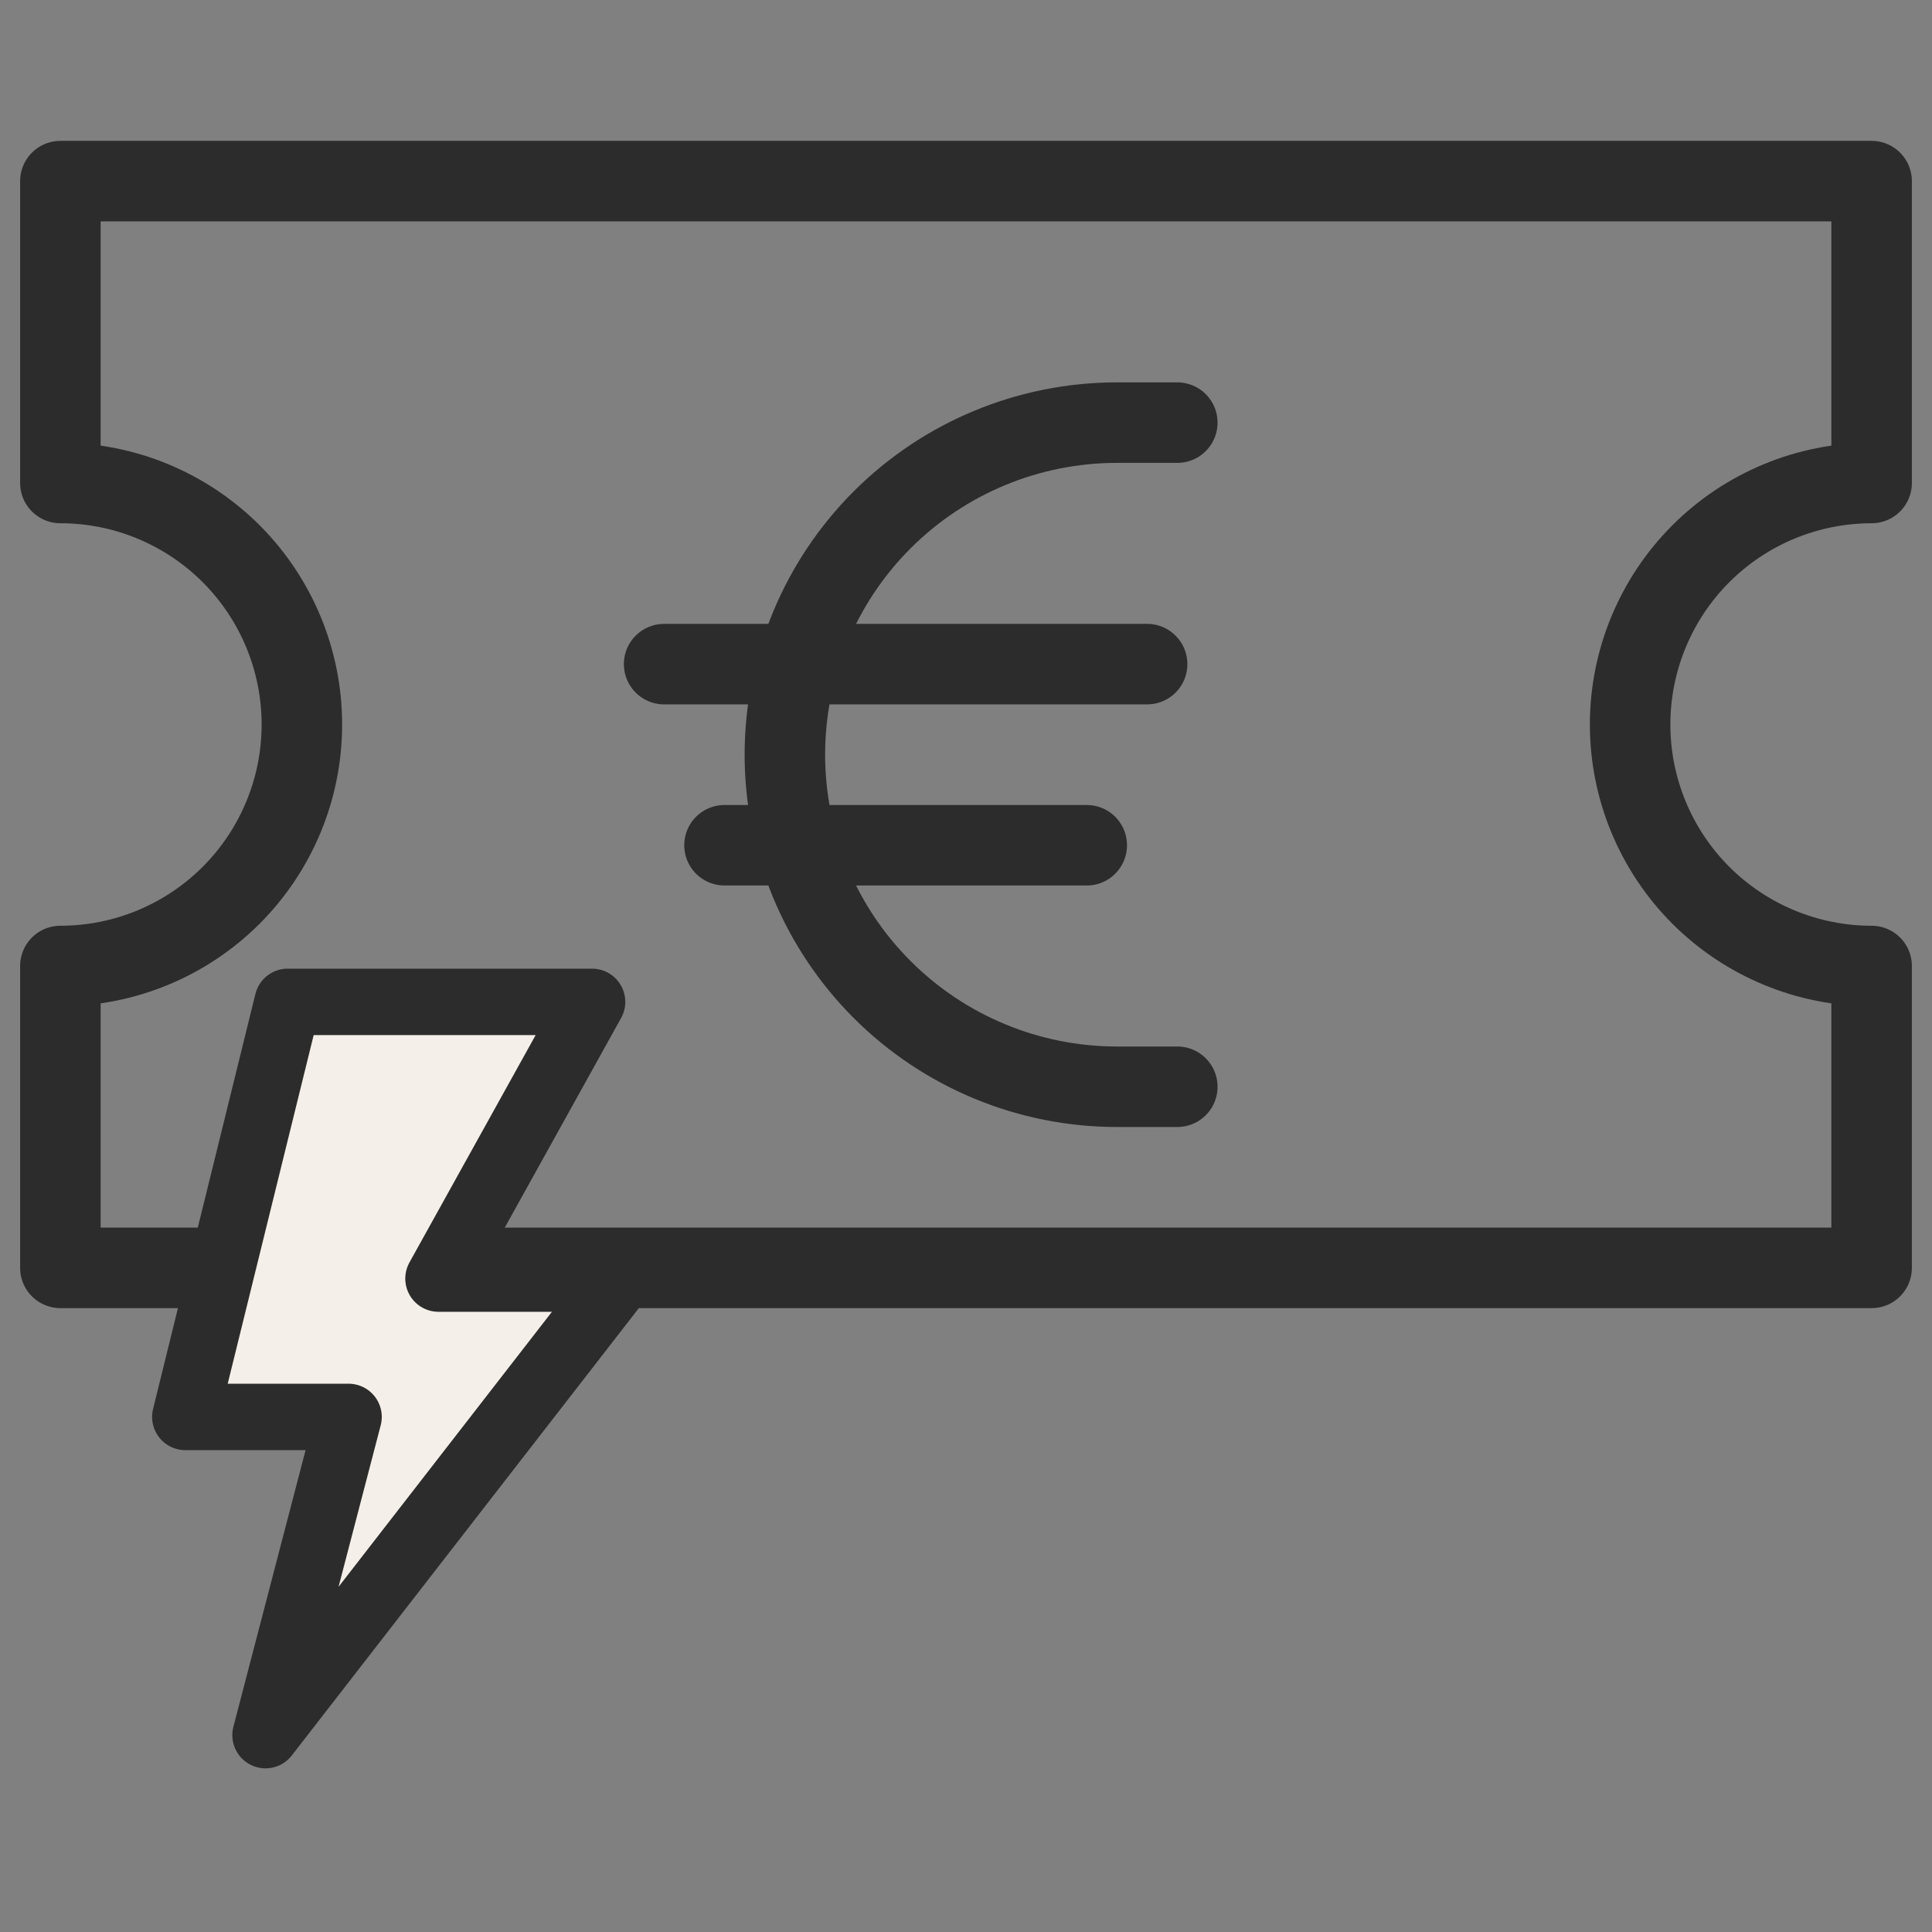
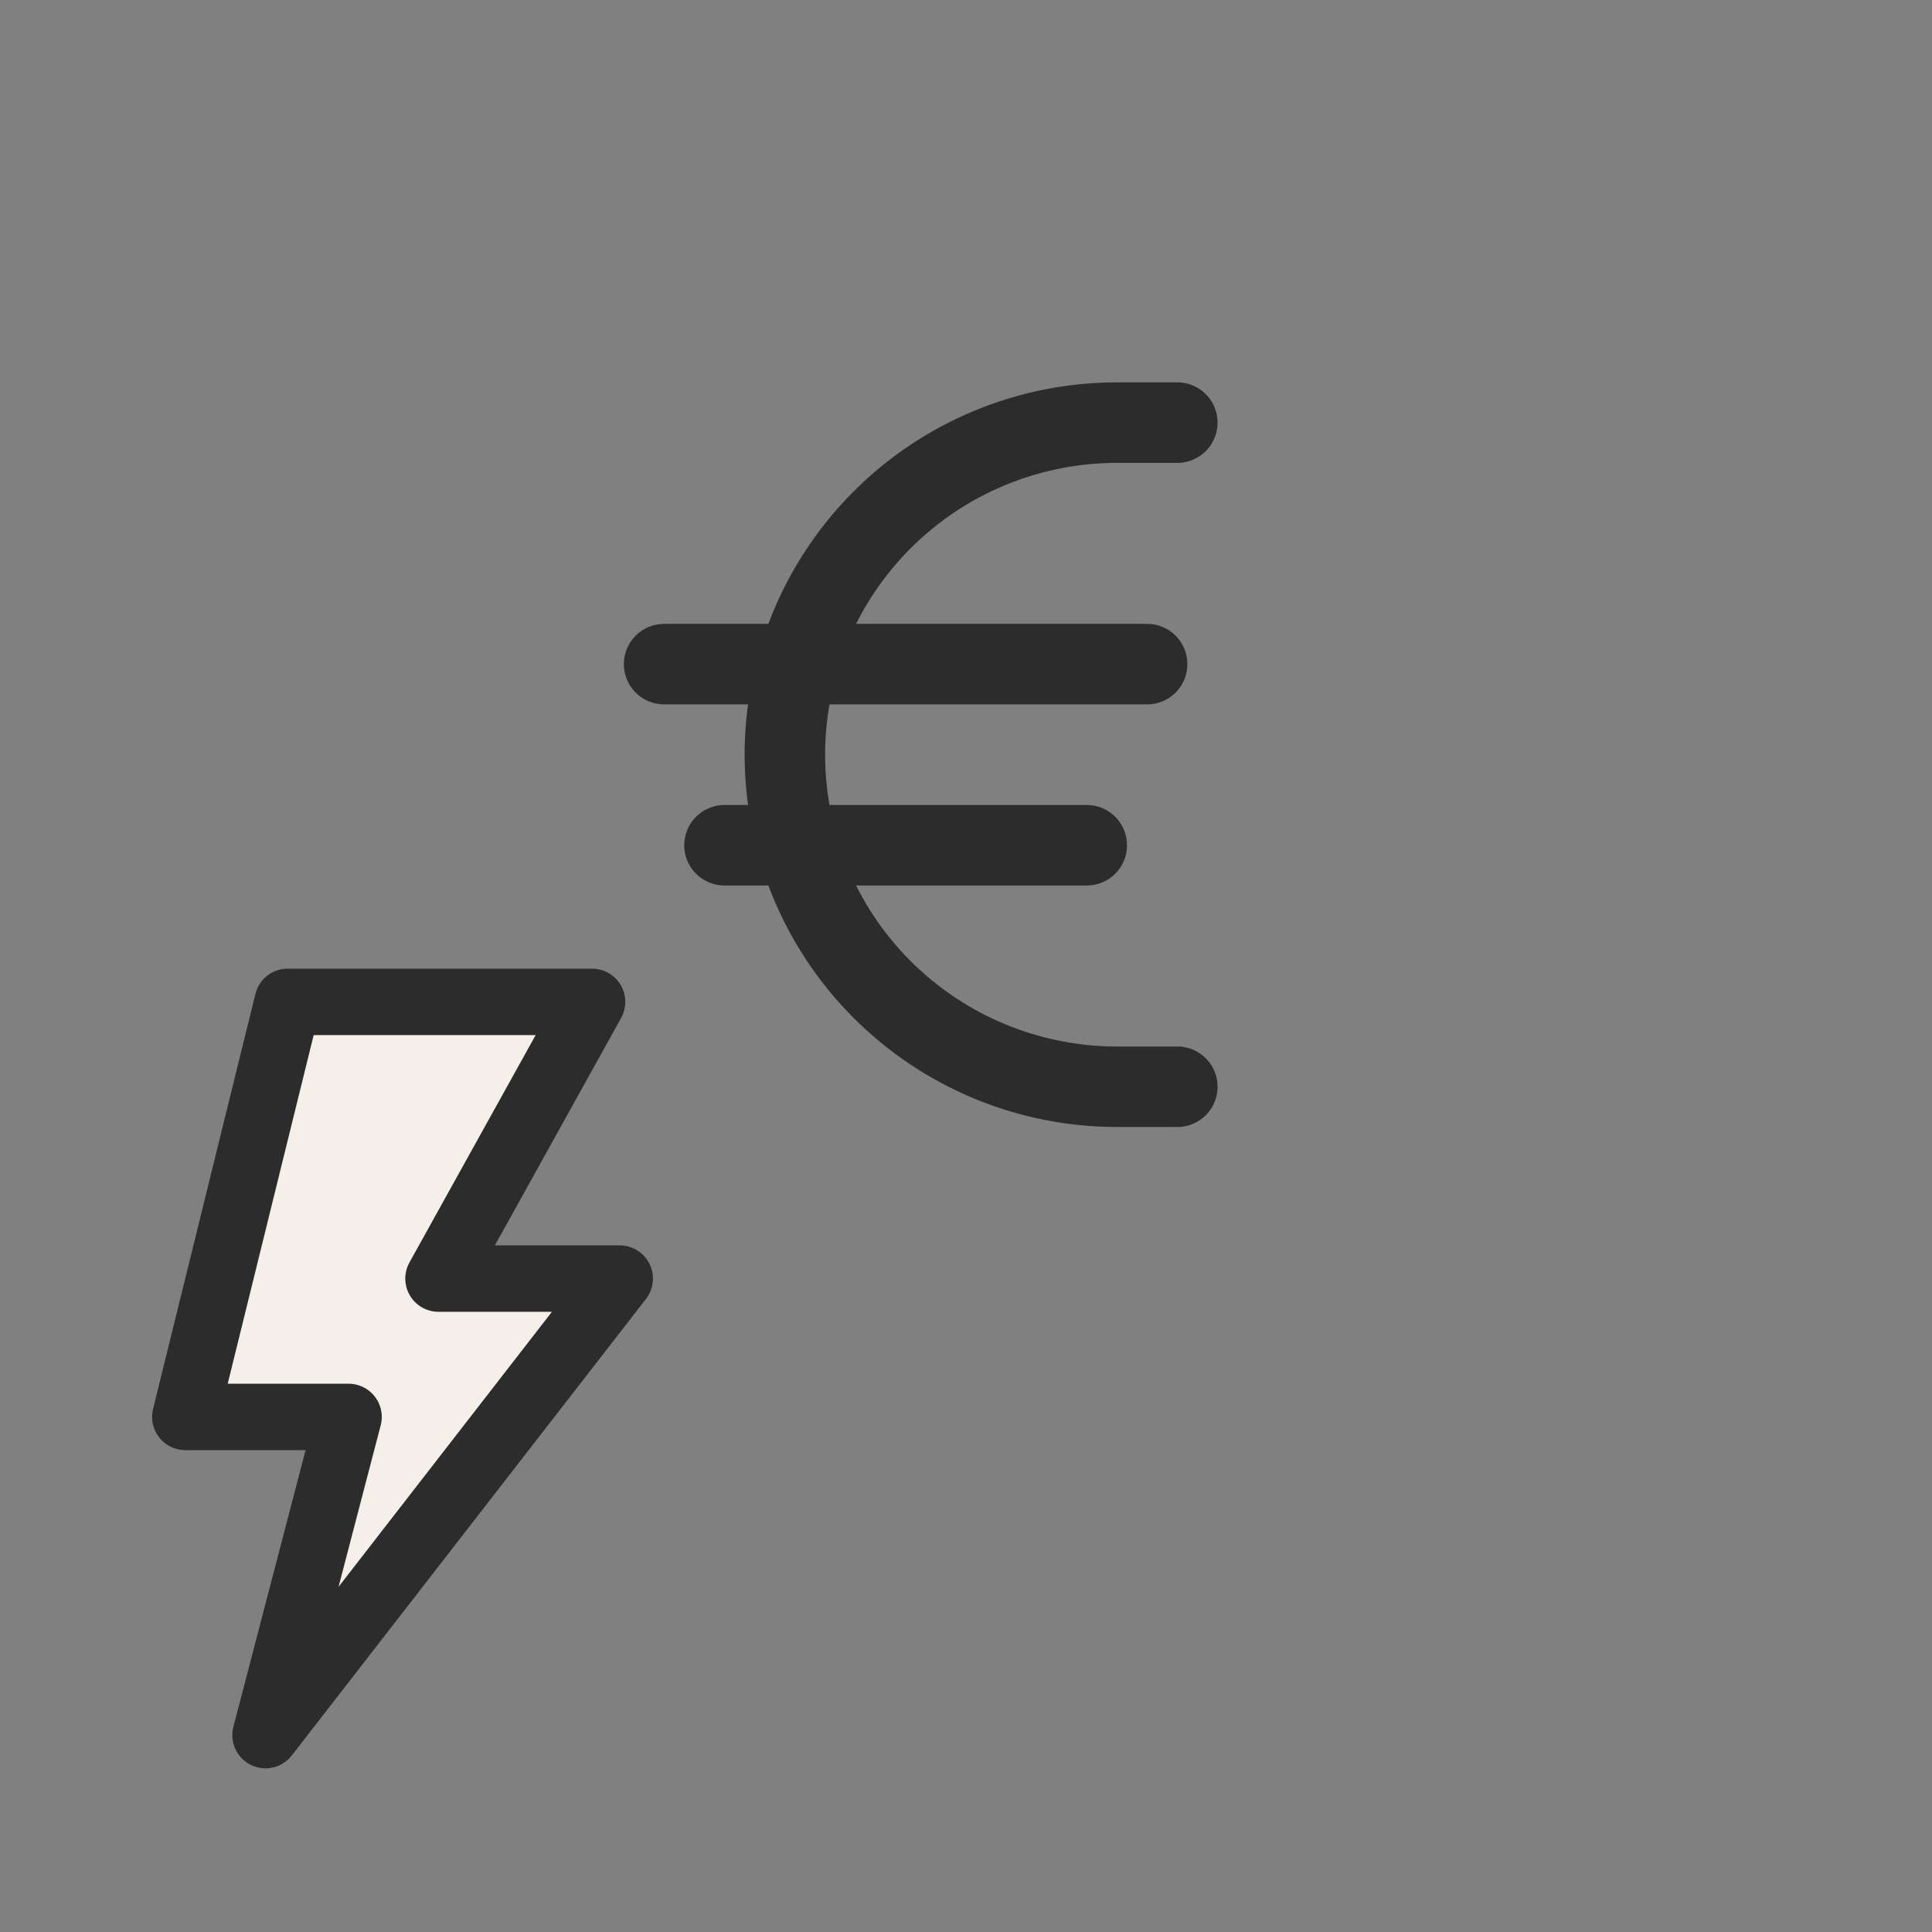
<svg xmlns="http://www.w3.org/2000/svg" width="48" height="48" viewBox="0 0 48 48" fill="none">
  <rect x="0" y="0" width="48" height="48" fill="#808080" stroke="none" />
  <g clip-path="url(#clip0_8320_228)">
    <path d="M16.5 16.5H28.5M18 21H27M29.25 10.5H27.75C25.562 10.5 23.463 11.369 21.916 12.916C20.369 14.463 19.5 16.562 19.5 18.75C19.5 20.938 20.369 23.037 21.916 24.584C23.463 26.131 25.562 27 27.75 27H29.25" stroke="#2C2C2C" stroke-width="2" stroke-miterlimit="10" stroke-linecap="round" stroke-linejoin="round" />
-     <path d="M40.5 18C40.5 16.409 41.132 14.883 42.257 13.757C43.383 12.632 44.909 12 46.5 12V4.5H1.5V12C3.091 12 4.617 12.632 5.743 13.757C6.868 14.883 7.5 16.409 7.5 18C7.5 19.591 6.868 21.117 5.743 22.243C4.617 23.368 3.091 24 1.5 24V31.5H46.5V24C44.909 24 43.383 23.368 42.257 22.243C41.132 21.117 40.5 19.591 40.5 18Z" stroke="#2C2C2C" stroke-width="2" stroke-miterlimit="10" stroke-linecap="round" stroke-linejoin="round" />
    <path d="M7.147 24.891H14.71L10.894 31.766H15.397L6.597 43.109L8.66 35.203H4.604L7.147 24.891Z" fill="#F4EFE8" stroke="#2C2C2C" stroke-width="1.65" stroke-miterlimit="10" stroke-linecap="round" stroke-linejoin="round" />
  </g>
  <defs>
    <clipPath id="clip0_8320_228">
      <rect width="48" height="48" fill="white" />
    </clipPath>
  </defs>
</svg>